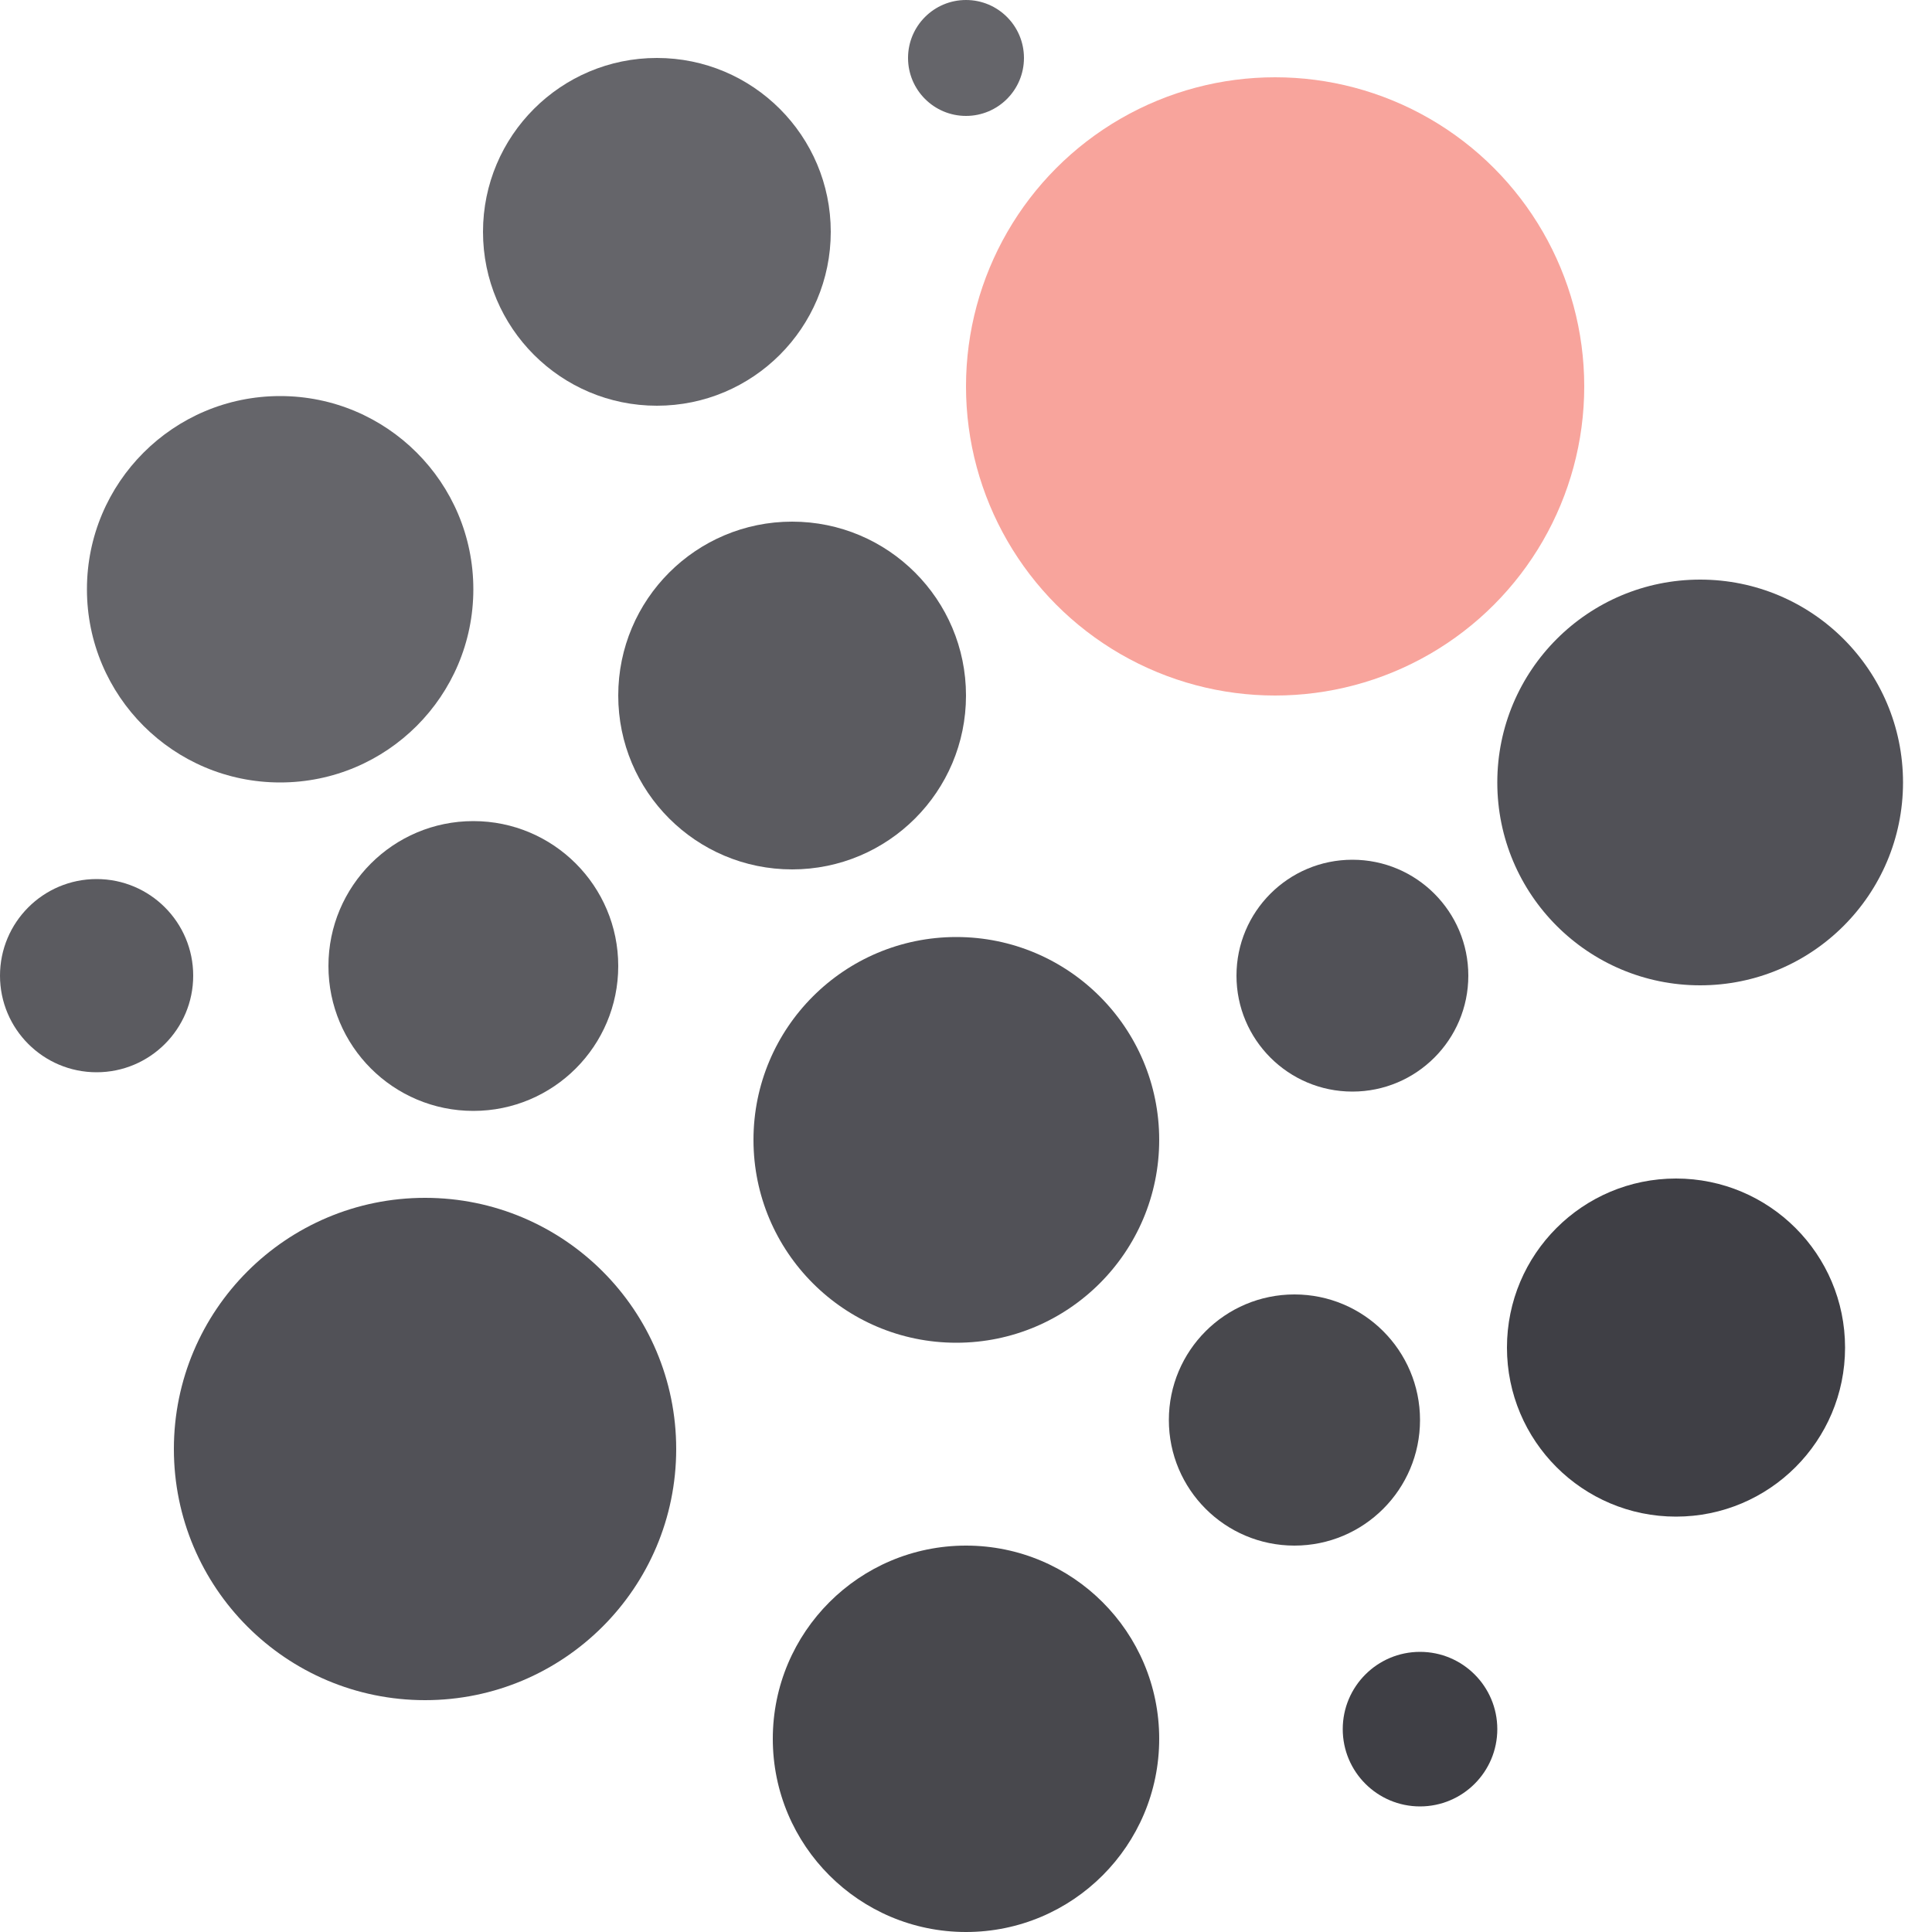
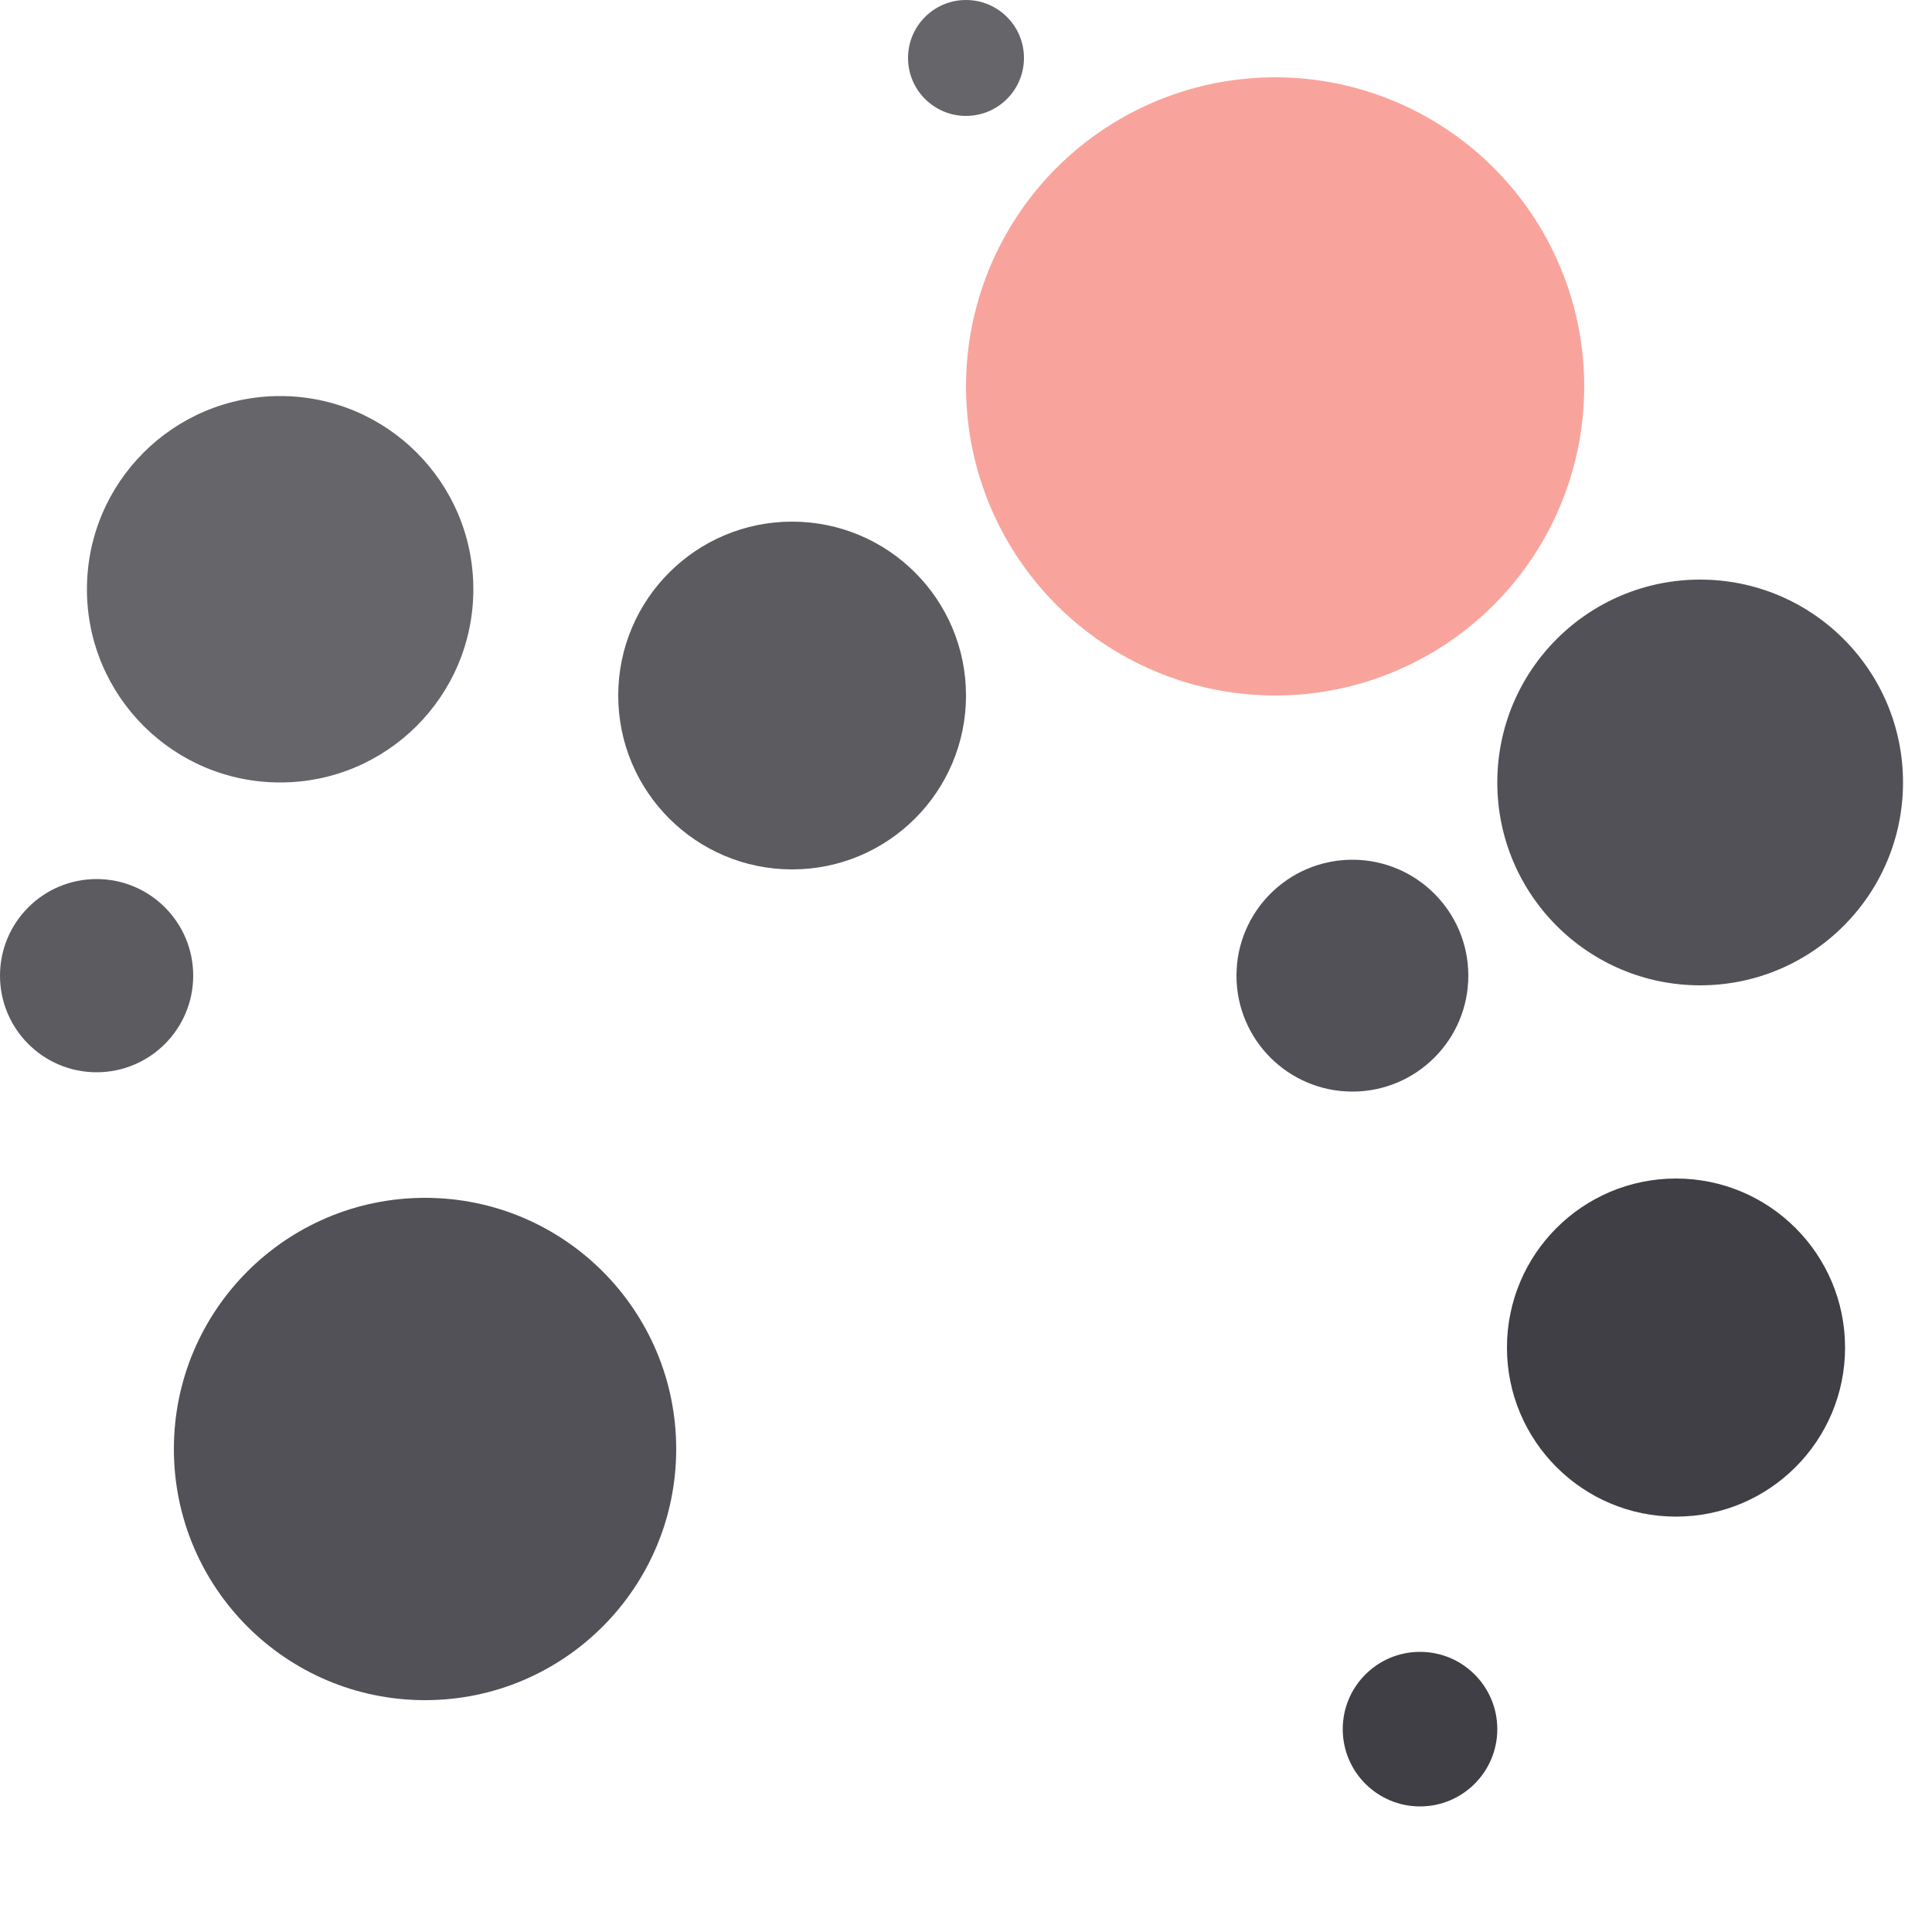
<svg xmlns="http://www.w3.org/2000/svg" width="80" height="80" fill="none" viewBox="0 0 80 80">
  <circle cx="40" cy="2.4" r="2.4" fill="#3F3F45" opacity=".8" />
-   <circle cx="27.2" cy="9.6" r="7.2" fill="#3F3F45" opacity=".8" />
  <circle cx="11.6" cy="24.4" r="8" fill="#3F3F45" opacity=".8" />
  <circle cx="4" cy="40.4" r="4" fill="#3F3F45" opacity=".85" />
  <circle cx="17.6" cy="60" r="10.4" fill="#3F3F45" opacity=".9" />
-   <circle cx="19.6" cy="40" r="6" fill="#3F3F45" opacity=".85" />
  <circle cx="32.8" cy="28.8" r="7.2" fill="#3F3F45" opacity=".85" />
-   <circle cx="39.6" cy="47.2" r="8.4" fill="#3F3F45" opacity=".9" />
-   <circle cx="40" cy="72" r="8" fill="#3F3F45" opacity=".95" />
  <circle cx="58.8" cy="71.6" r="3.2" fill="#3F3F45" />
-   <circle cx="53.6" cy="58.8" r="5.2" fill="#3F3F45" opacity=".95" />
  <circle cx="56" cy="40.4" r="4.8" fill="#3F3F45" opacity=".9" />
  <circle cx="70.4" cy="32.4" r="8.4" fill="#3F3F45" opacity=".9" />
  <circle cx="69.4" cy="55.8" r="7" fill="#3F3F45" />
  <circle cx="52.8" cy="16" r="12.8" fill="#F8A49C" />=</svg>